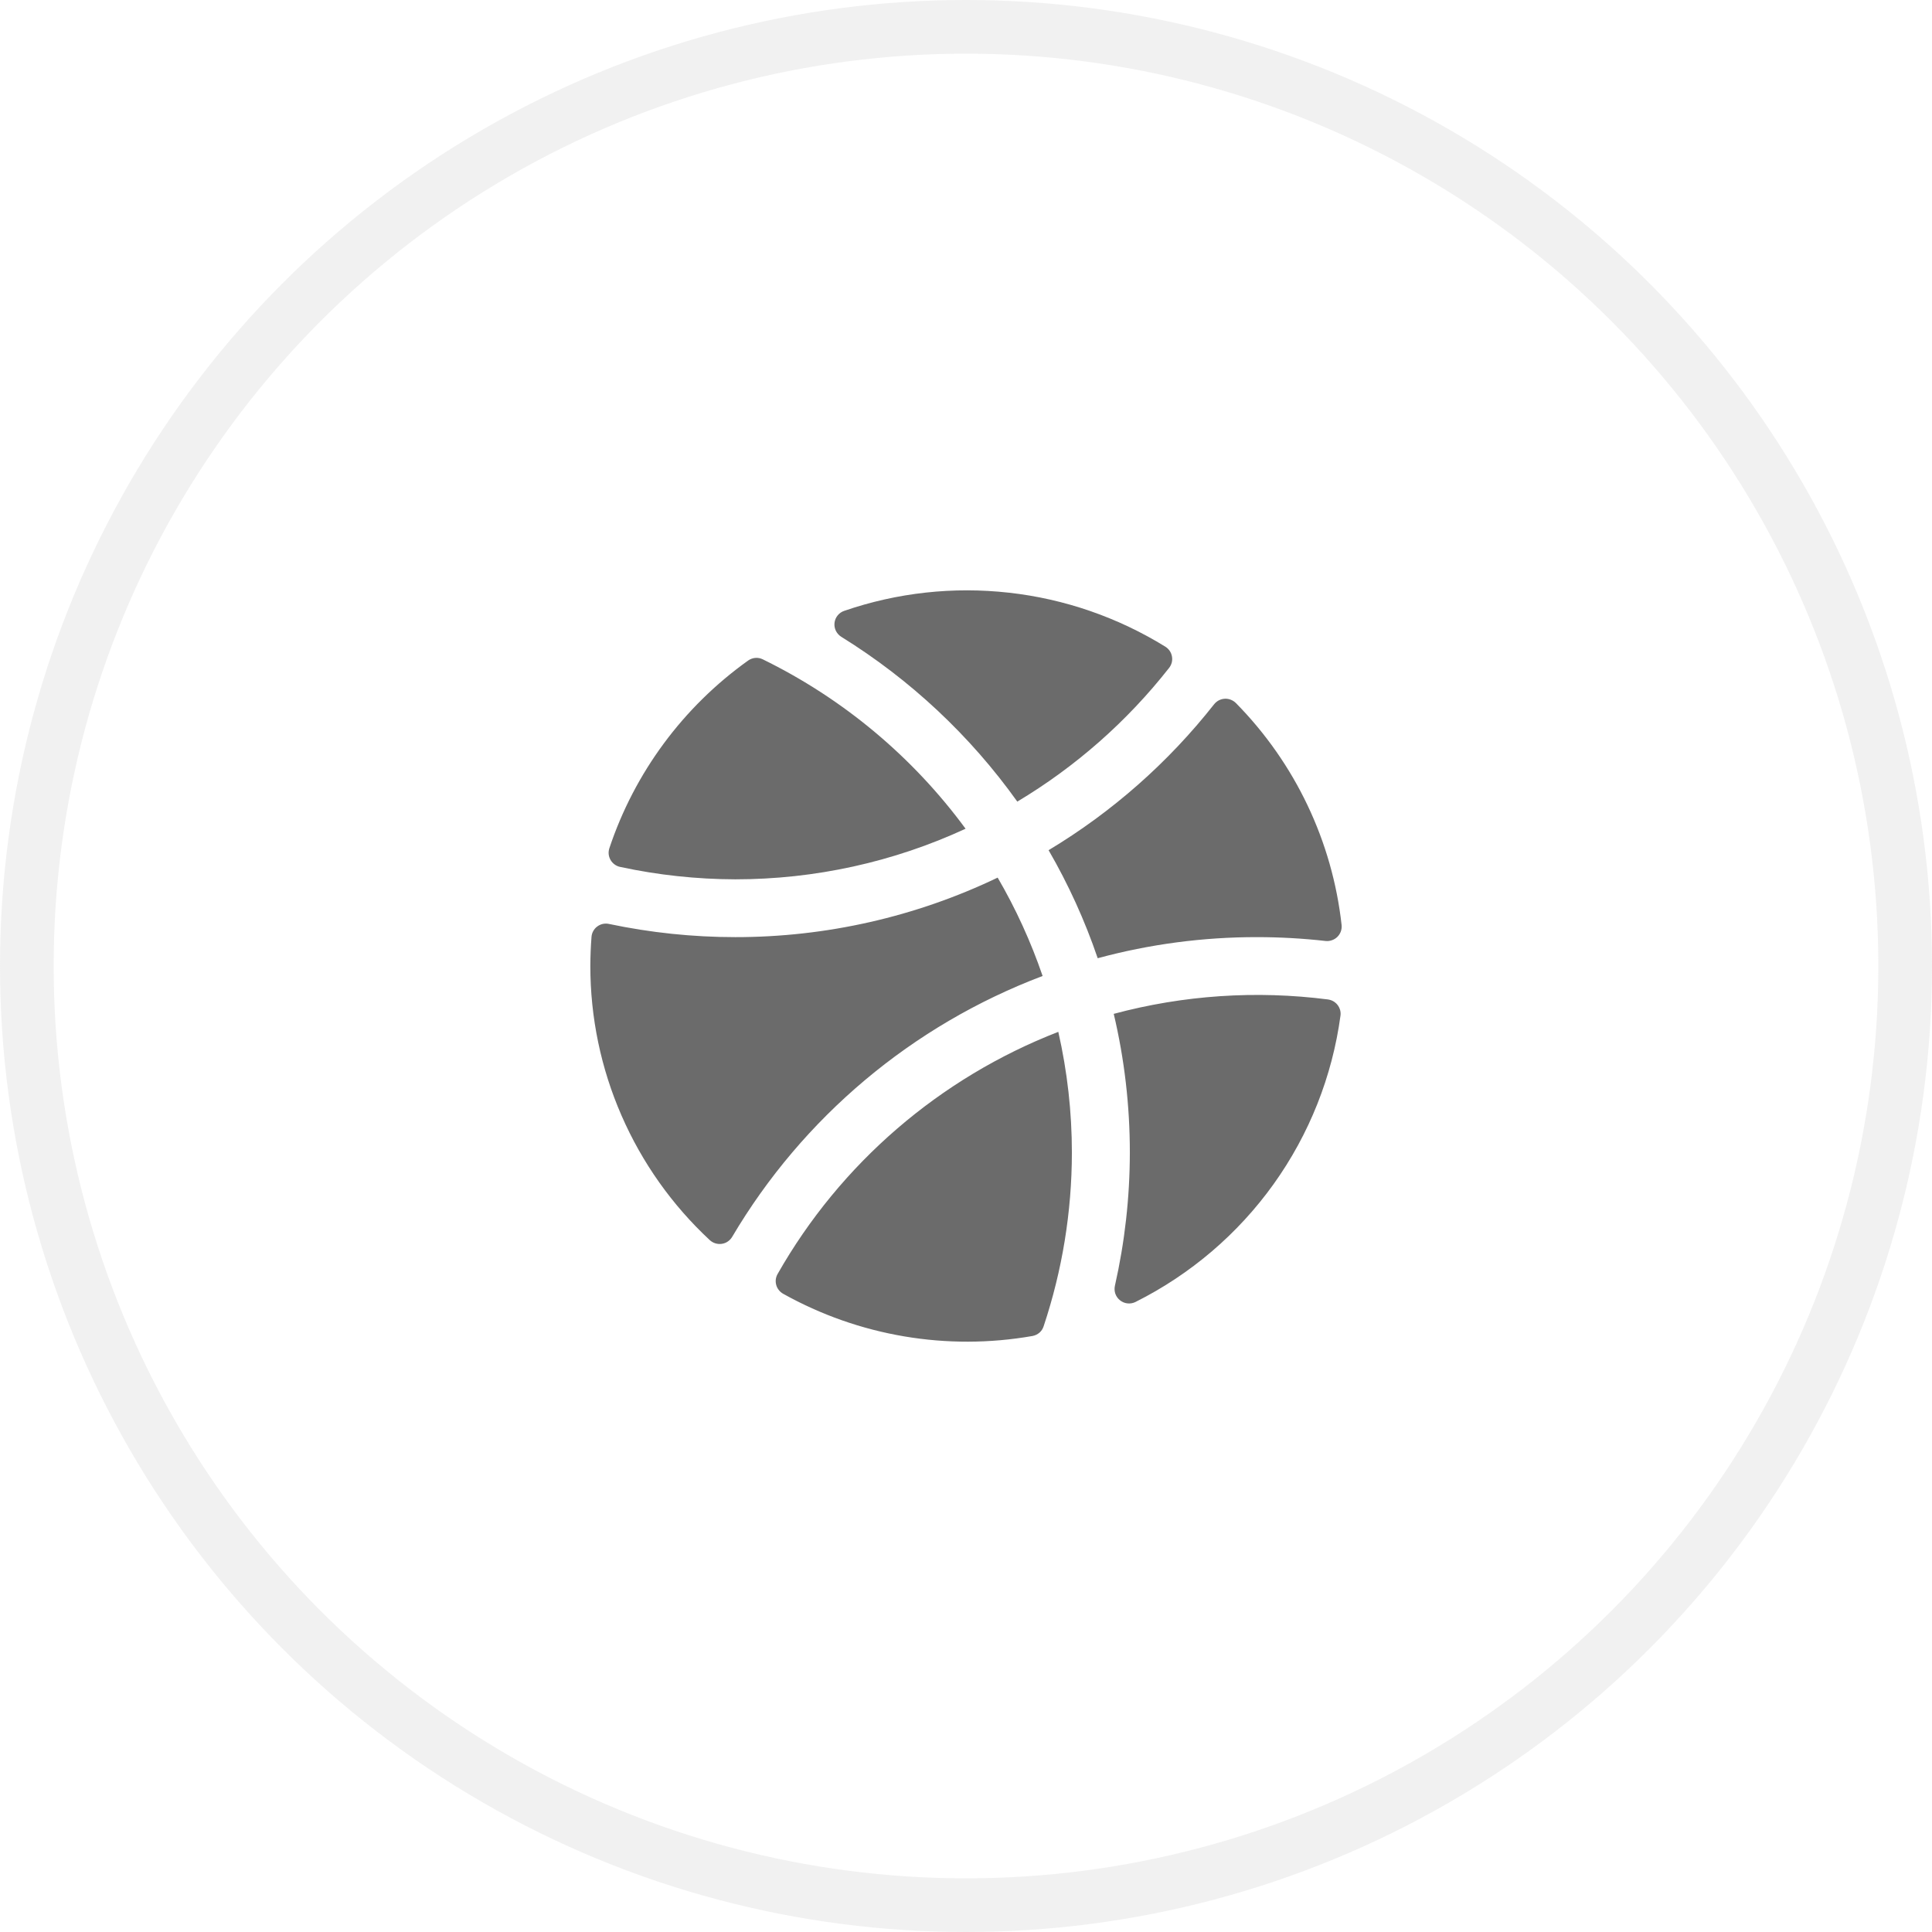
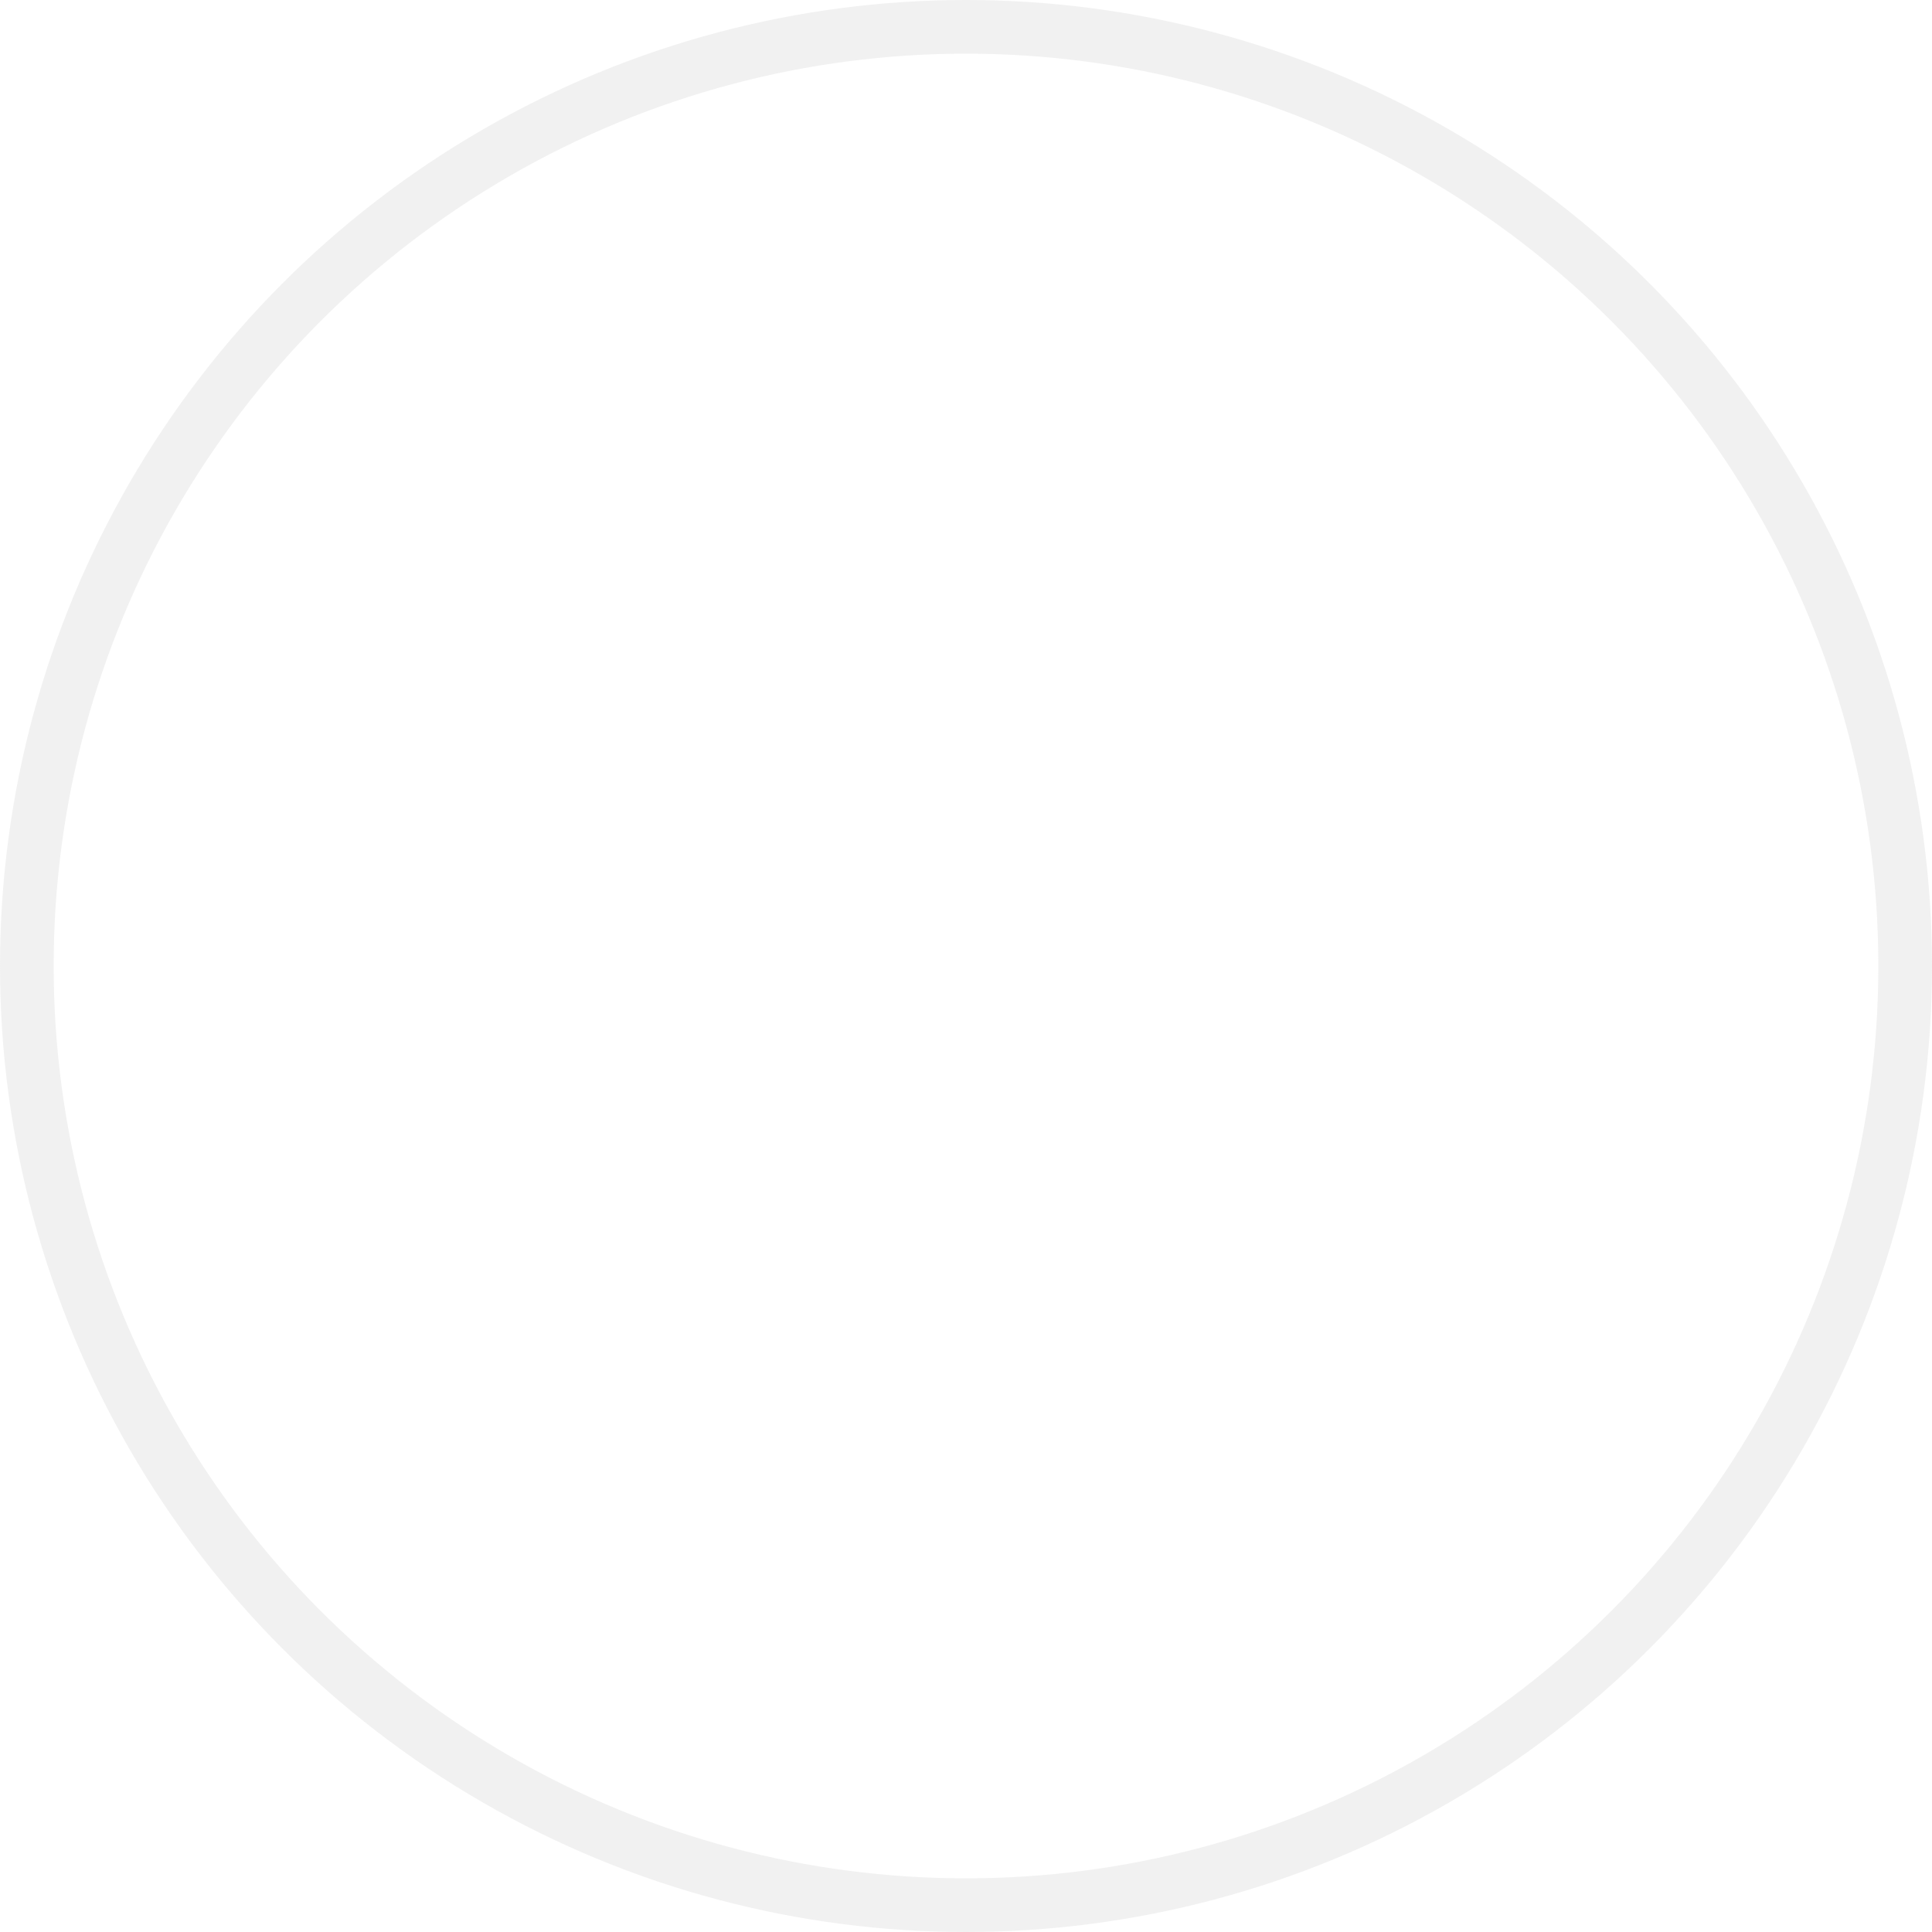
<svg xmlns="http://www.w3.org/2000/svg" preserveAspectRatio="none" width="100%" height="100%" overflow="visible" style="display: block;" viewBox="0 0 36 36" fill="none">
  <g id="Group 1000011106">
    <circle id="Ellipse 704" opacity="0.2" cx="18" cy="18" r="17.5" stroke="#BABABA" />
-     <path id="Vector" d="M15.676 11.866C15.633 11.839 15.598 11.8 15.575 11.754C15.553 11.708 15.544 11.657 15.55 11.606C15.556 11.555 15.576 11.507 15.608 11.468C15.64 11.428 15.683 11.398 15.732 11.382C16.717 11.043 17.765 10.928 18.8 11.044C19.835 11.159 20.831 11.504 21.716 12.051C21.748 12.072 21.776 12.098 21.797 12.13C21.818 12.161 21.832 12.197 21.838 12.234C21.845 12.271 21.843 12.309 21.834 12.346C21.824 12.383 21.807 12.417 21.784 12.446C21.002 13.442 20.044 14.286 18.956 14.937C18.078 13.707 16.963 12.663 15.676 11.866ZM17.992 15.442C17.006 14.101 15.71 13.018 14.212 12.285C14.169 12.264 14.122 12.255 14.074 12.259C14.027 12.263 13.981 12.28 13.942 12.307C12.73 13.172 11.824 14.397 11.354 15.807C11.343 15.843 11.338 15.881 11.342 15.919C11.347 15.957 11.358 15.993 11.378 16.026C11.397 16.059 11.423 16.087 11.454 16.109C11.484 16.131 11.52 16.147 11.557 16.154C12.261 16.306 12.98 16.383 13.701 16.385C15.183 16.385 16.648 16.064 17.992 15.442ZM24.999 17.239C24.827 15.678 24.133 14.22 23.029 13.1C23.002 13.073 22.969 13.052 22.933 13.038C22.898 13.024 22.859 13.018 22.821 13.02C22.782 13.022 22.745 13.033 22.711 13.05C22.677 13.068 22.647 13.093 22.623 13.123C21.769 14.208 20.724 15.13 19.539 15.842C19.91 16.482 20.216 17.156 20.454 17.855C21.421 17.593 22.419 17.461 23.421 17.462C23.849 17.462 24.277 17.486 24.703 17.534C24.743 17.538 24.783 17.533 24.82 17.519C24.858 17.506 24.892 17.485 24.92 17.457C24.948 17.429 24.97 17.395 24.984 17.358C24.997 17.32 25.003 17.28 24.999 17.241V17.239ZM20.752 18.888C20.953 19.736 21.053 20.605 21.053 21.477C21.052 22.312 20.959 23.143 20.775 23.957C20.764 24.007 20.766 24.059 20.783 24.108C20.8 24.156 20.831 24.199 20.871 24.23C20.911 24.262 20.96 24.282 21.011 24.287C21.062 24.292 21.113 24.283 21.159 24.26C22.183 23.747 23.066 22.994 23.732 22.064C24.397 21.135 24.825 20.057 24.978 18.925C24.983 18.89 24.98 18.854 24.971 18.82C24.961 18.786 24.945 18.753 24.923 18.725C24.901 18.697 24.874 18.674 24.843 18.656C24.812 18.639 24.778 18.628 24.742 18.623C23.407 18.452 22.052 18.543 20.752 18.892V18.888ZM19.427 18.184C19.209 17.548 18.929 16.934 18.59 16.353C17.065 17.084 15.393 17.463 13.701 17.462C12.909 17.462 12.12 17.379 11.346 17.216C11.309 17.208 11.27 17.208 11.233 17.216C11.196 17.224 11.161 17.24 11.13 17.263C11.099 17.285 11.074 17.314 11.055 17.348C11.036 17.381 11.025 17.418 11.022 17.456C11.008 17.635 11.001 17.817 11 18C11 18.959 11.197 19.907 11.581 20.786C11.964 21.665 12.524 22.456 13.227 23.109C13.257 23.136 13.293 23.157 13.331 23.168C13.37 23.18 13.41 23.183 13.45 23.177C13.49 23.171 13.528 23.157 13.561 23.134C13.594 23.112 13.622 23.082 13.643 23.047C14.96 20.818 17 19.104 19.427 18.186V18.184ZM14.49 23.738C14.472 23.769 14.461 23.803 14.456 23.838C14.452 23.874 14.454 23.909 14.464 23.944C14.473 23.978 14.49 24.01 14.512 24.038C14.534 24.066 14.561 24.09 14.592 24.107C16.004 24.896 17.646 25.174 19.24 24.894C19.287 24.885 19.331 24.864 19.368 24.833C19.404 24.802 19.431 24.761 19.446 24.715C19.794 23.672 19.972 22.579 19.973 21.479C19.973 20.721 19.888 19.966 19.72 19.227C17.509 20.086 15.661 21.679 14.49 23.738Z" fill="#6B6B6B" />
  </g>
</svg>